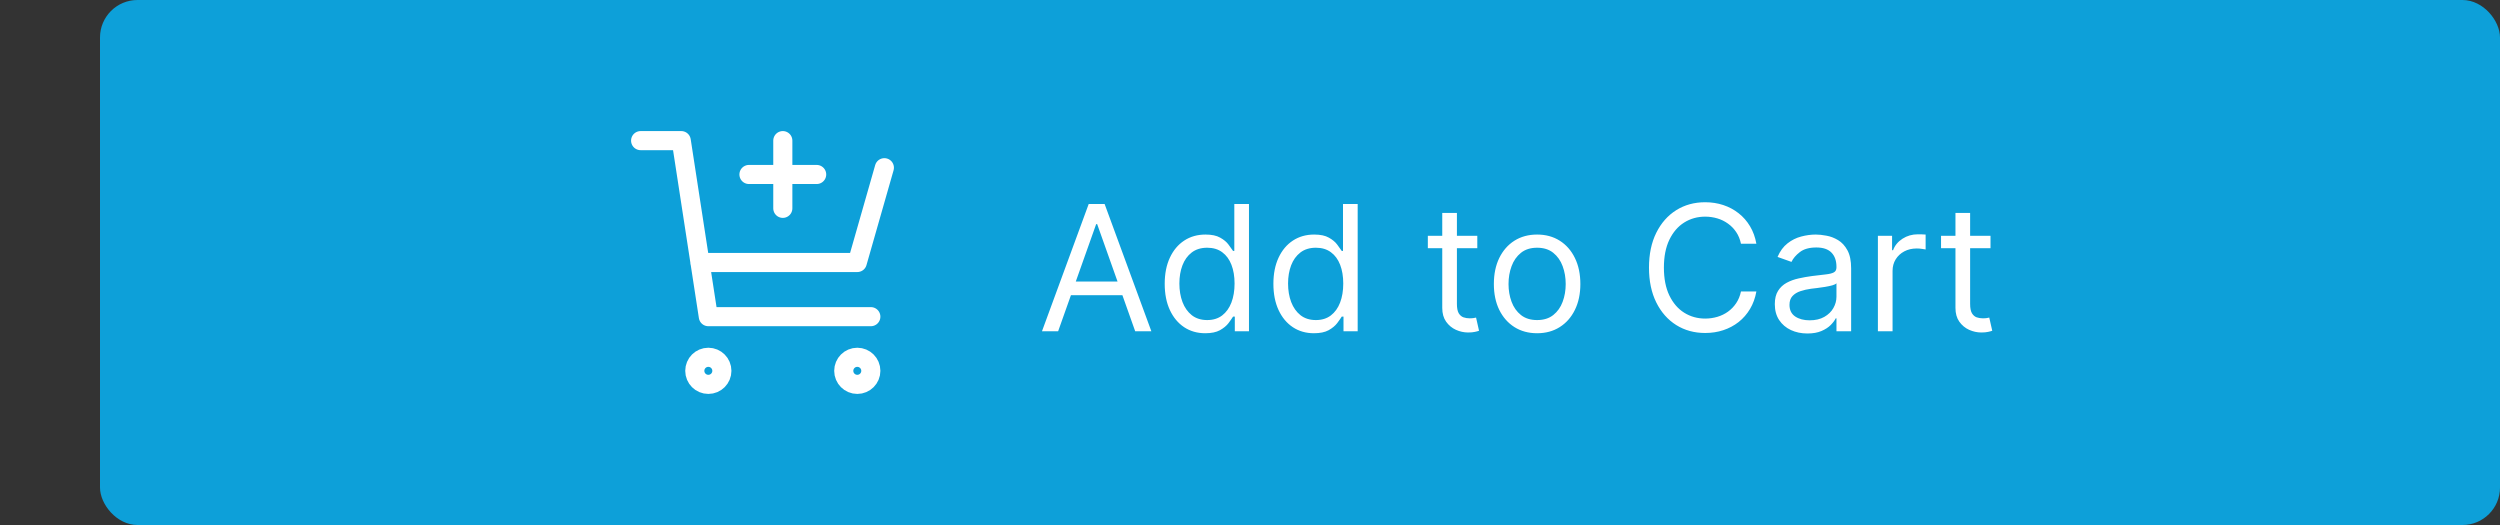
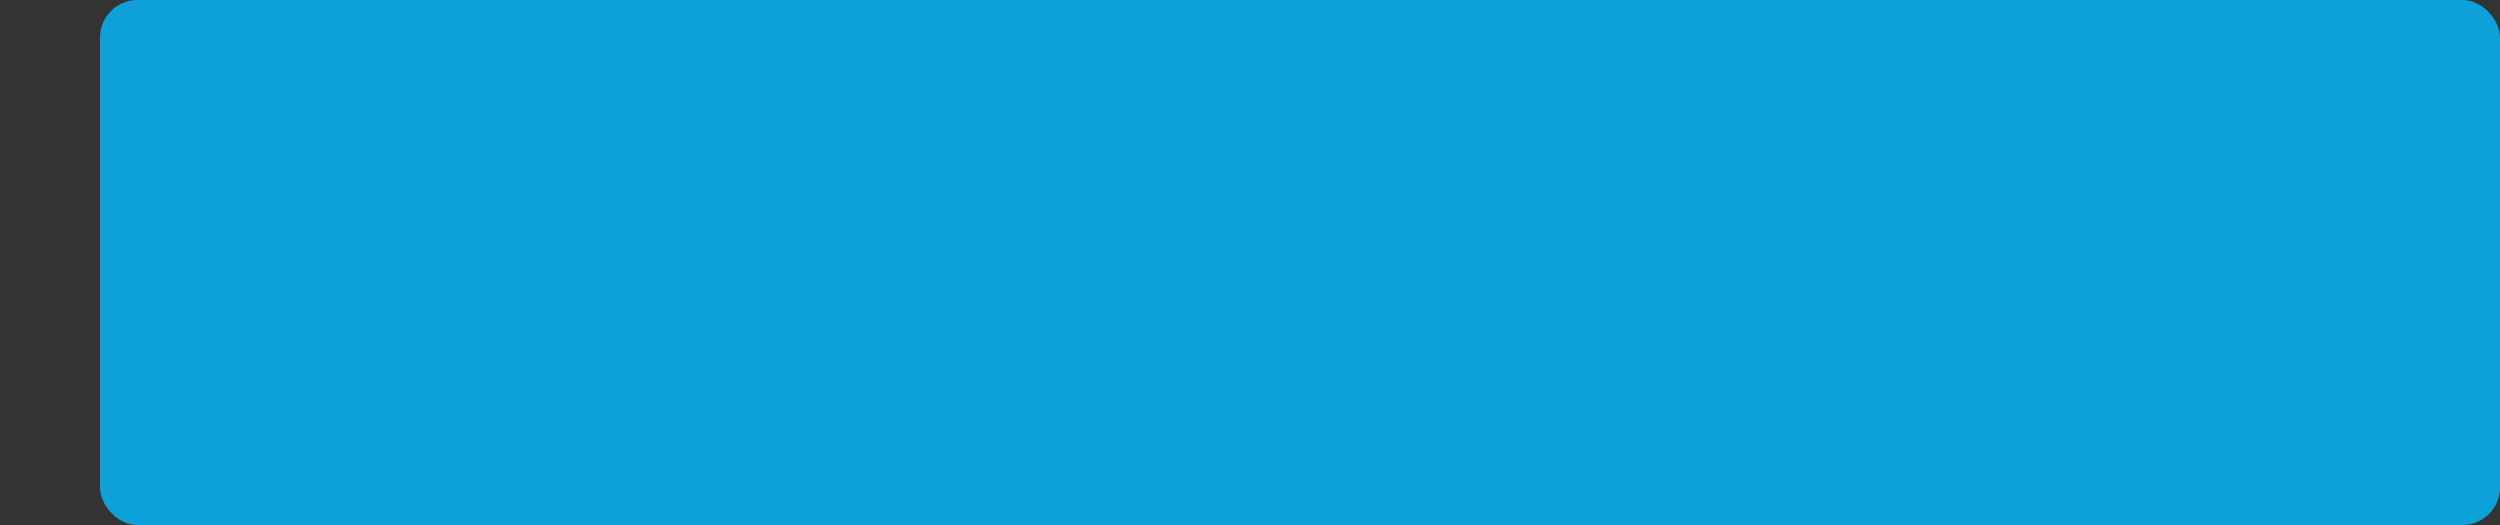
<svg xmlns="http://www.w3.org/2000/svg" width="200" height="42" viewBox="0 0 200 42" fill="none">
  <rect x="0" y="0" width="200" height="42" fill="#333333" stroke="none" />
  <rect x="8" width="192" height="42" rx="3" fill="#0DA0D9" />
-   <path d="M70.75 13.417L68.583 21H55.991M69.667 25.333H56.667L54.5 11.25H51.25M65.333 13.958H62.625M62.625 13.958H59.917M62.625 13.958V16.667M62.625 13.958V11.25M57.75 29.667C57.75 30.265 57.265 30.75 56.667 30.75C56.068 30.75 55.583 30.265 55.583 29.667C55.583 29.068 56.068 28.583 56.667 28.583C57.265 28.583 57.75 29.068 57.75 29.667ZM69.667 29.667C69.667 30.265 69.182 30.75 68.583 30.75C67.985 30.75 67.5 30.265 67.5 29.667C67.5 29.068 67.985 28.583 68.583 28.583C69.182 28.583 69.667 29.068 69.667 29.667Z" stroke="white" stroke-width="1.529" stroke-linecap="round" stroke-linejoin="round" />
-   <path d="M84.651 26.5H83.358L87.097 16.318H88.369L92.108 26.5H90.815L87.773 17.929H87.693L84.651 26.5ZM85.128 22.523H90.338V23.616H85.128V22.523ZM96.418 26.659C95.782 26.659 95.22 26.498 94.733 26.177C94.246 25.852 93.865 25.395 93.59 24.805C93.314 24.211 93.177 23.51 93.177 22.702C93.177 21.9 93.314 21.204 93.59 20.614C93.865 20.024 94.247 19.568 94.738 19.246C95.228 18.925 95.795 18.764 96.438 18.764C96.935 18.764 97.328 18.847 97.617 19.013C97.908 19.175 98.13 19.361 98.283 19.57C98.438 19.775 98.559 19.944 98.646 20.077H98.745V16.318H99.918V26.5H98.785V25.327H98.646C98.559 25.466 98.437 25.642 98.278 25.854C98.119 26.062 97.892 26.25 97.597 26.416C97.302 26.578 96.909 26.659 96.418 26.659ZM96.577 25.605C97.048 25.605 97.446 25.483 97.771 25.237C98.095 24.989 98.342 24.646 98.511 24.208C98.68 23.767 98.765 23.259 98.765 22.682C98.765 22.112 98.682 21.613 98.516 21.185C98.351 20.755 98.105 20.42 97.781 20.181C97.456 19.939 97.055 19.818 96.577 19.818C96.08 19.818 95.666 19.946 95.335 20.201C95.006 20.453 94.76 20.796 94.594 21.23C94.431 21.661 94.35 22.145 94.35 22.682C94.35 23.225 94.433 23.719 94.599 24.163C94.768 24.604 95.016 24.956 95.344 25.217C95.676 25.476 96.087 25.605 96.577 25.605ZM105.114 26.659C104.477 26.659 103.915 26.498 103.428 26.177C102.941 25.852 102.56 25.395 102.285 24.805C102.01 24.211 101.872 23.51 101.872 22.702C101.872 21.9 102.01 21.204 102.285 20.614C102.56 20.024 102.943 19.568 103.433 19.246C103.924 18.925 104.491 18.764 105.134 18.764C105.631 18.764 106.023 18.847 106.312 19.013C106.603 19.175 106.826 19.361 106.978 19.57C107.134 19.775 107.255 19.944 107.341 20.077H107.44V16.318H108.614V26.5H107.48V25.327H107.341C107.255 25.466 107.132 25.642 106.973 25.854C106.814 26.062 106.587 26.25 106.292 26.416C105.997 26.578 105.604 26.659 105.114 26.659ZM105.273 25.605C105.743 25.605 106.141 25.483 106.466 25.237C106.791 24.989 107.038 24.646 107.207 24.208C107.376 23.767 107.46 23.259 107.46 22.682C107.46 22.112 107.377 21.613 107.212 21.185C107.046 20.755 106.801 20.42 106.476 20.181C106.151 19.939 105.75 19.818 105.273 19.818C104.776 19.818 104.361 19.946 104.03 20.201C103.702 20.453 103.455 20.796 103.289 21.23C103.127 21.661 103.045 22.145 103.045 22.682C103.045 23.225 103.128 23.719 103.294 24.163C103.463 24.604 103.712 24.956 104.04 25.217C104.371 25.476 104.782 25.605 105.273 25.605ZM118.184 18.864V19.858H114.227V18.864H118.184ZM115.38 17.034H116.553V24.312C116.553 24.644 116.601 24.892 116.697 25.058C116.797 25.221 116.923 25.33 117.075 25.386C117.231 25.439 117.395 25.466 117.567 25.466C117.697 25.466 117.803 25.459 117.886 25.446C117.969 25.43 118.035 25.416 118.085 25.406L118.323 26.46C118.244 26.49 118.133 26.52 117.99 26.55C117.848 26.583 117.667 26.599 117.448 26.599C117.117 26.599 116.792 26.528 116.474 26.386C116.159 26.243 115.897 26.026 115.688 25.734C115.483 25.443 115.38 25.075 115.38 24.631V17.034ZM122.969 26.659C122.28 26.659 121.675 26.495 121.154 26.167C120.637 25.839 120.233 25.38 119.941 24.79C119.653 24.2 119.509 23.51 119.509 22.722C119.509 21.926 119.653 21.232 119.941 20.639C120.233 20.045 120.637 19.584 121.154 19.256C121.675 18.928 122.28 18.764 122.969 18.764C123.658 18.764 124.262 18.928 124.779 19.256C125.299 19.584 125.703 20.045 125.992 20.639C126.283 21.232 126.429 21.926 126.429 22.722C126.429 23.51 126.283 24.2 125.992 24.79C125.703 25.38 125.299 25.839 124.779 26.167C124.262 26.495 123.658 26.659 122.969 26.659ZM122.969 25.605C123.493 25.605 123.924 25.471 124.262 25.202C124.6 24.934 124.85 24.581 125.012 24.143C125.175 23.706 125.256 23.232 125.256 22.722C125.256 22.211 125.175 21.736 125.012 21.295C124.85 20.854 124.6 20.498 124.262 20.226C123.924 19.954 123.493 19.818 122.969 19.818C122.445 19.818 122.015 19.954 121.676 20.226C121.338 20.498 121.088 20.854 120.926 21.295C120.763 21.736 120.682 22.211 120.682 22.722C120.682 23.232 120.763 23.706 120.926 24.143C121.088 24.581 121.338 24.934 121.676 25.202C122.015 25.471 122.445 25.605 122.969 25.605ZM140.51 19.5H139.277C139.204 19.145 139.077 18.834 138.894 18.565C138.715 18.297 138.497 18.072 138.238 17.889C137.983 17.704 137.7 17.564 137.388 17.472C137.076 17.379 136.752 17.332 136.414 17.332C135.797 17.332 135.239 17.488 134.738 17.8C134.241 18.111 133.845 18.57 133.55 19.177C133.258 19.783 133.112 20.527 133.112 21.409C133.112 22.291 133.258 23.035 133.55 23.641C133.845 24.248 134.241 24.707 134.738 25.018C135.239 25.33 135.797 25.486 136.414 25.486C136.752 25.486 137.076 25.439 137.388 25.347C137.7 25.254 137.983 25.116 138.238 24.934C138.497 24.748 138.715 24.521 138.894 24.253C139.077 23.981 139.204 23.669 139.277 23.318H140.51C140.417 23.838 140.248 24.304 140.003 24.715C139.758 25.126 139.453 25.476 139.088 25.764C138.724 26.049 138.314 26.266 137.86 26.416C137.41 26.565 136.927 26.639 136.414 26.639C135.545 26.639 134.773 26.427 134.097 26.003C133.421 25.579 132.889 24.975 132.501 24.193C132.113 23.411 131.919 22.483 131.919 21.409C131.919 20.335 132.113 19.407 132.501 18.625C132.889 17.843 133.421 17.24 134.097 16.815C134.773 16.391 135.545 16.179 136.414 16.179C136.927 16.179 137.41 16.254 137.86 16.403C138.314 16.552 138.724 16.771 139.088 17.059C139.453 17.344 139.758 17.692 140.003 18.103C140.248 18.511 140.417 18.976 140.51 19.5ZM144.591 26.679C144.107 26.679 143.667 26.588 143.273 26.405C142.879 26.22 142.565 25.953 142.333 25.605C142.101 25.254 141.985 24.829 141.985 24.332C141.985 23.895 142.072 23.54 142.244 23.268C142.416 22.993 142.647 22.778 142.935 22.622C143.223 22.466 143.542 22.35 143.89 22.274C144.241 22.195 144.594 22.132 144.949 22.085C145.413 22.026 145.789 21.981 146.077 21.951C146.369 21.918 146.581 21.863 146.713 21.787C146.849 21.711 146.917 21.578 146.917 21.389V21.349C146.917 20.859 146.783 20.478 146.515 20.206C146.249 19.934 145.847 19.798 145.306 19.798C144.746 19.798 144.307 19.921 143.989 20.166C143.671 20.412 143.447 20.673 143.318 20.952L142.204 20.554C142.403 20.09 142.668 19.729 143 19.47C143.334 19.208 143.699 19.026 144.093 18.923C144.491 18.817 144.882 18.764 145.267 18.764C145.512 18.764 145.794 18.794 146.112 18.854C146.433 18.91 146.743 19.028 147.042 19.207C147.343 19.386 147.593 19.656 147.792 20.017C147.991 20.378 148.091 20.862 148.091 21.469V26.5H146.917V25.466H146.858C146.778 25.632 146.645 25.809 146.46 25.998C146.274 26.187 146.027 26.348 145.719 26.48C145.411 26.613 145.035 26.679 144.591 26.679ZM144.77 25.625C145.234 25.625 145.625 25.534 145.943 25.352C146.264 25.169 146.506 24.934 146.669 24.646C146.834 24.357 146.917 24.054 146.917 23.736V22.662C146.868 22.722 146.758 22.776 146.589 22.826C146.423 22.872 146.231 22.914 146.012 22.95C145.797 22.983 145.587 23.013 145.381 23.04C145.179 23.063 145.015 23.083 144.889 23.099C144.584 23.139 144.299 23.204 144.034 23.293C143.772 23.38 143.56 23.51 143.397 23.686C143.238 23.858 143.159 24.094 143.159 24.392C143.159 24.8 143.31 25.108 143.611 25.317C143.916 25.522 144.302 25.625 144.77 25.625ZM150.232 26.5V18.864H151.366V20.017H151.445C151.584 19.639 151.836 19.333 152.201 19.097C152.565 18.862 152.976 18.744 153.434 18.744C153.52 18.744 153.628 18.746 153.757 18.749C153.886 18.753 153.984 18.758 154.05 18.764V19.957C154.01 19.947 153.919 19.933 153.777 19.913C153.638 19.889 153.49 19.878 153.334 19.878C152.963 19.878 152.632 19.956 152.34 20.111C152.052 20.264 151.823 20.476 151.654 20.748C151.488 21.016 151.405 21.323 151.405 21.668V26.5H150.232ZM159.241 18.864V19.858H155.283V18.864H159.241ZM156.437 17.034H157.61V24.312C157.61 24.644 157.658 24.892 157.754 25.058C157.854 25.221 157.979 25.33 158.132 25.386C158.288 25.439 158.452 25.466 158.624 25.466C158.753 25.466 158.859 25.459 158.942 25.446C159.025 25.43 159.091 25.416 159.141 25.406L159.38 26.46C159.3 26.49 159.189 26.52 159.047 26.55C158.904 26.583 158.724 26.599 158.505 26.599C158.173 26.599 157.849 26.528 157.53 26.386C157.215 26.243 156.954 26.026 156.745 25.734C156.539 25.443 156.437 25.075 156.437 24.631V17.034Z" fill="white" />
</svg>